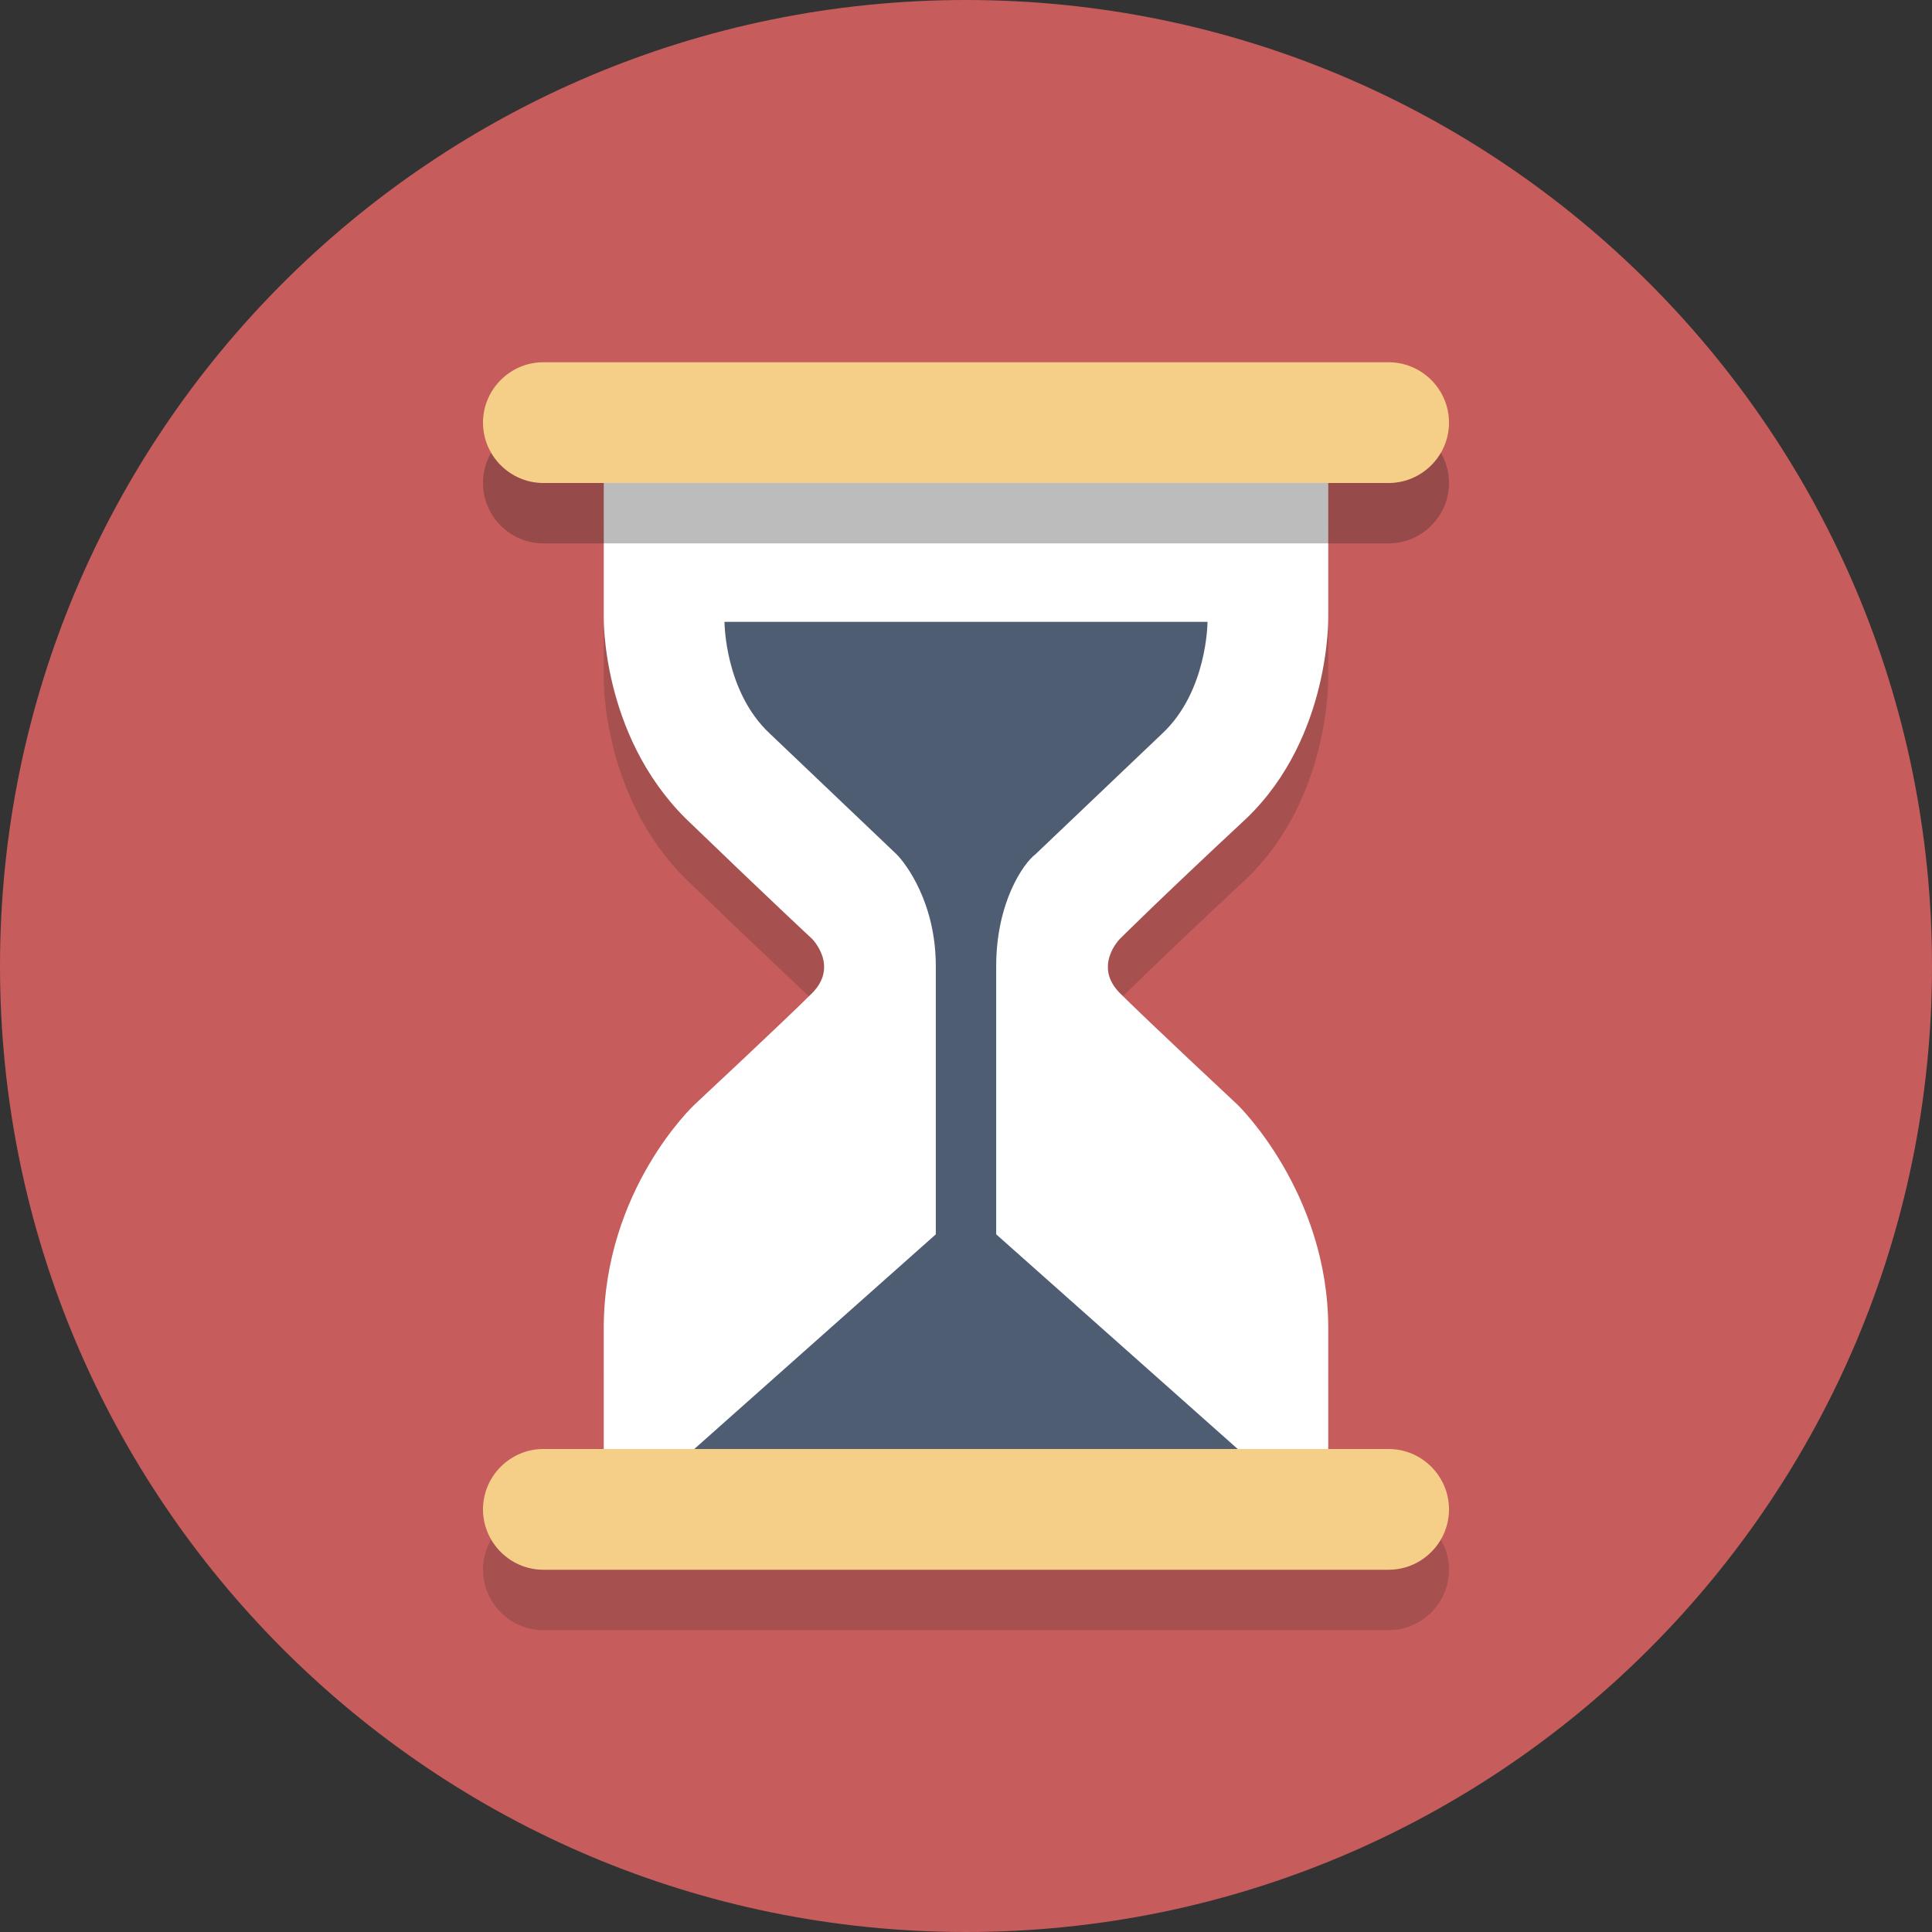
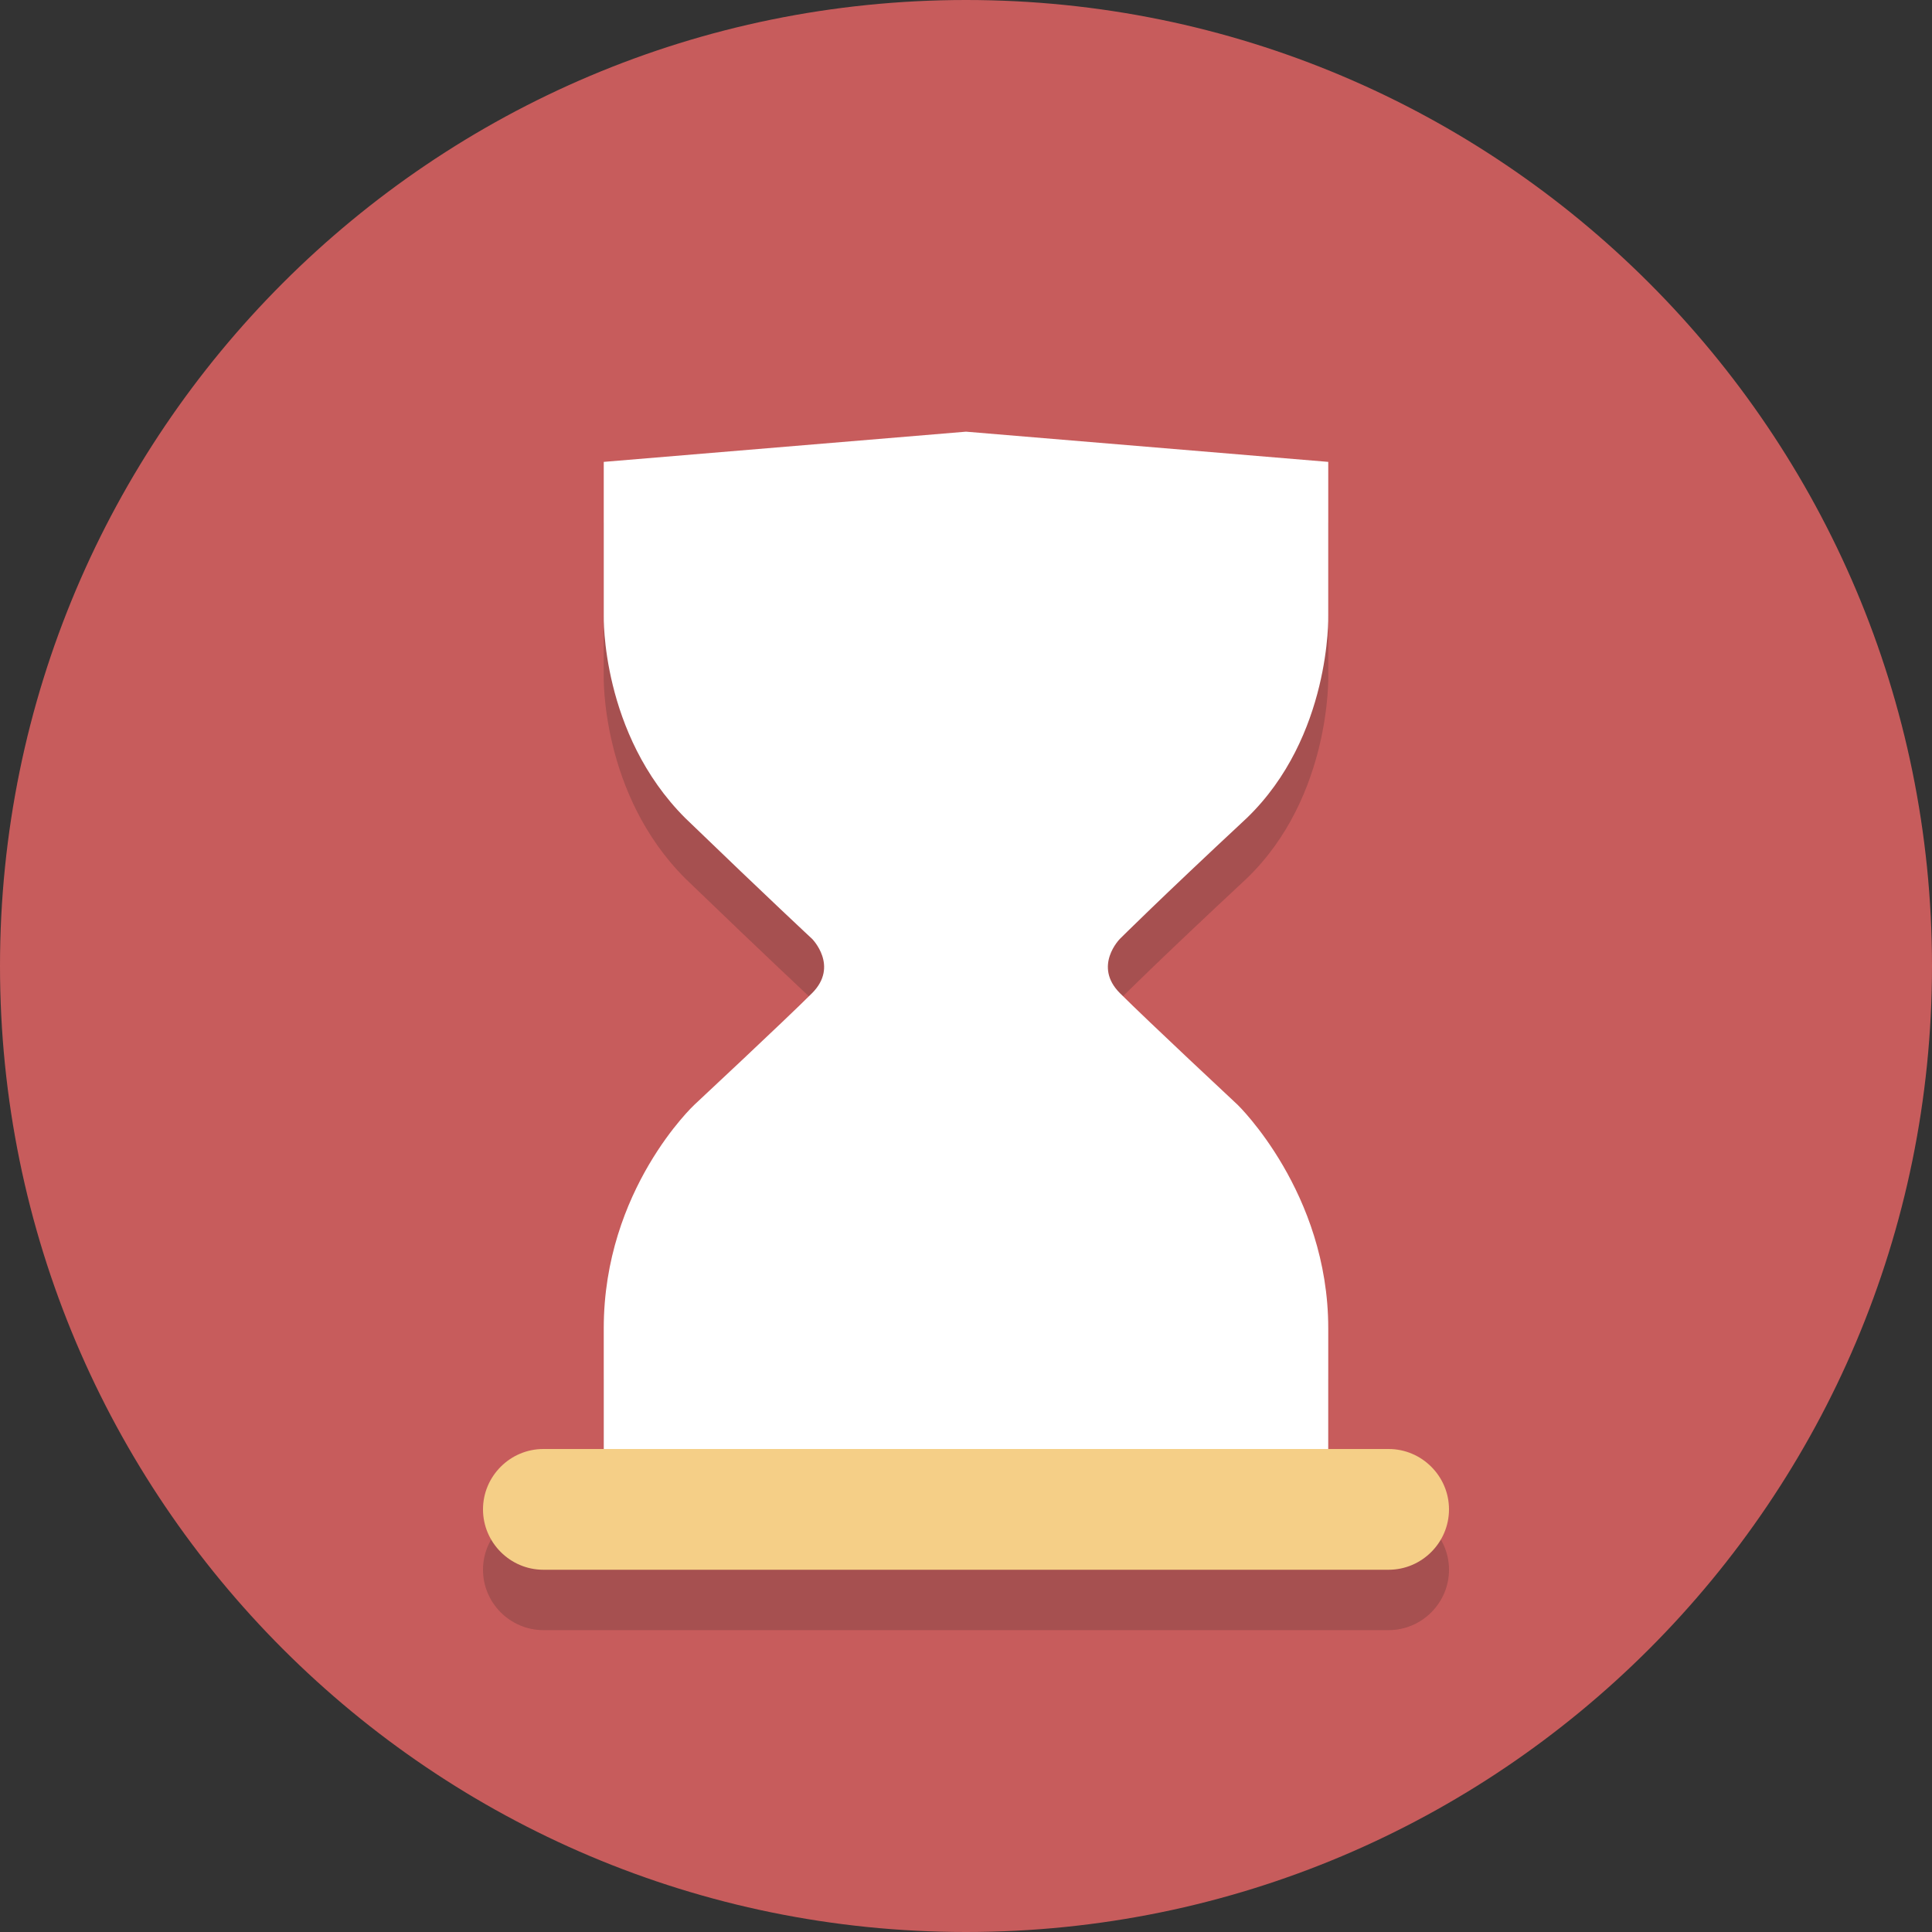
<svg xmlns="http://www.w3.org/2000/svg" width="60" height="60" viewBox="0 0 60 60" fill="none">
  <rect x="0" y="0" width="60" height="60" fill="#333333" stroke="none" />
  <path d="M30 60C46.569 60 60 46.569 60 30C60 13.431 46.569 0 30 0C13.431 0 0 13.431 0 30C0 46.569 13.431 60 30 60Z" fill="#C75C5C" />
  <path opacity="0.2" d="M43.125 46.875H41.25C41.25 46.219 41.25 45 41.25 43.125C41.25 38.906 38.438 36.188 38.438 36.188C38.438 36.188 35.625 33.562 34.781 32.719C33.938 31.875 34.781 31.031 34.781 31.031C34.781 31.031 36 29.812 38.719 27.281C41.344 24.75 41.25 21 41.25 21V16.219L30 15.281L18.75 16.219V21C18.75 21 18.656 24.656 21.281 27.281C23.906 29.812 25.219 31.031 25.219 31.031C25.219 31.031 26.062 31.875 25.219 32.719C24.375 33.562 21.562 36.188 21.562 36.188C21.562 36.188 18.75 38.812 18.75 43.125V46.875H16.875C15.844 46.875 15 47.719 15 48.75C15 49.781 15.844 50.625 16.875 50.625H43.125C44.156 50.625 45 49.781 45 48.75C45 47.719 44.156 46.875 43.125 46.875Z" fill="#231F20" />
  <path d="M38.437 34.312C38.437 34.312 35.625 31.688 34.781 30.844C33.937 30 34.781 29.156 34.781 29.156C34.781 29.156 36 27.938 38.719 25.406C41.344 22.875 41.25 19.125 41.25 19.125V14.344L30 13.406L18.75 14.344V19.125C18.75 19.125 18.656 22.781 21.281 25.406C23.906 27.938 25.219 29.156 25.219 29.156C25.219 29.156 26.062 30 25.219 30.844C24.375 31.688 21.562 34.312 21.562 34.312C21.562 34.312 18.75 36.938 18.75 41.25V46.031H30H41.25C41.25 46.031 41.25 45.562 41.25 41.25C41.25 37.031 38.437 34.312 38.437 34.312Z" fill="white" />
-   <path d="M29.062 40.312V30C29.062 28.031 28.125 26.812 27.844 26.531L23.906 22.781C22.5 21.469 22.5 19.312 22.5 19.312H30H37.5C37.5 19.312 37.5 21.469 36.094 22.781L32.156 26.531C31.781 26.812 30.938 28.031 30.938 30V40.312H29.062Z" fill="#4F5D73" />
-   <path opacity="0.3" d="M45 15C45 16.031 44.156 16.875 43.125 16.875H16.875C15.844 16.875 15 16.031 15 15C15 13.969 15.844 13.125 16.875 13.125H43.125C44.156 13.125 45 13.969 45 15Z" fill="#231F20" />
-   <path d="M45 13.125C45 14.156 44.156 15 43.125 15H16.875C15.844 15 15 14.156 15 13.125C15 12.094 15.844 11.25 16.875 11.25H43.125C44.156 11.25 45 12.094 45 13.125Z" fill="#F5CF87" />
  <path d="M45 46.875C45 47.906 44.156 48.75 43.125 48.75H16.875C15.844 48.75 15 47.906 15 46.875C15 45.844 15.844 45 16.875 45H43.125C44.156 45 45 45.844 45 46.875Z" fill="#F5CF87" />
-   <path d="M38.438 45H21.562L30 37.5L38.438 45Z" fill="#4F5D73" />
</svg>